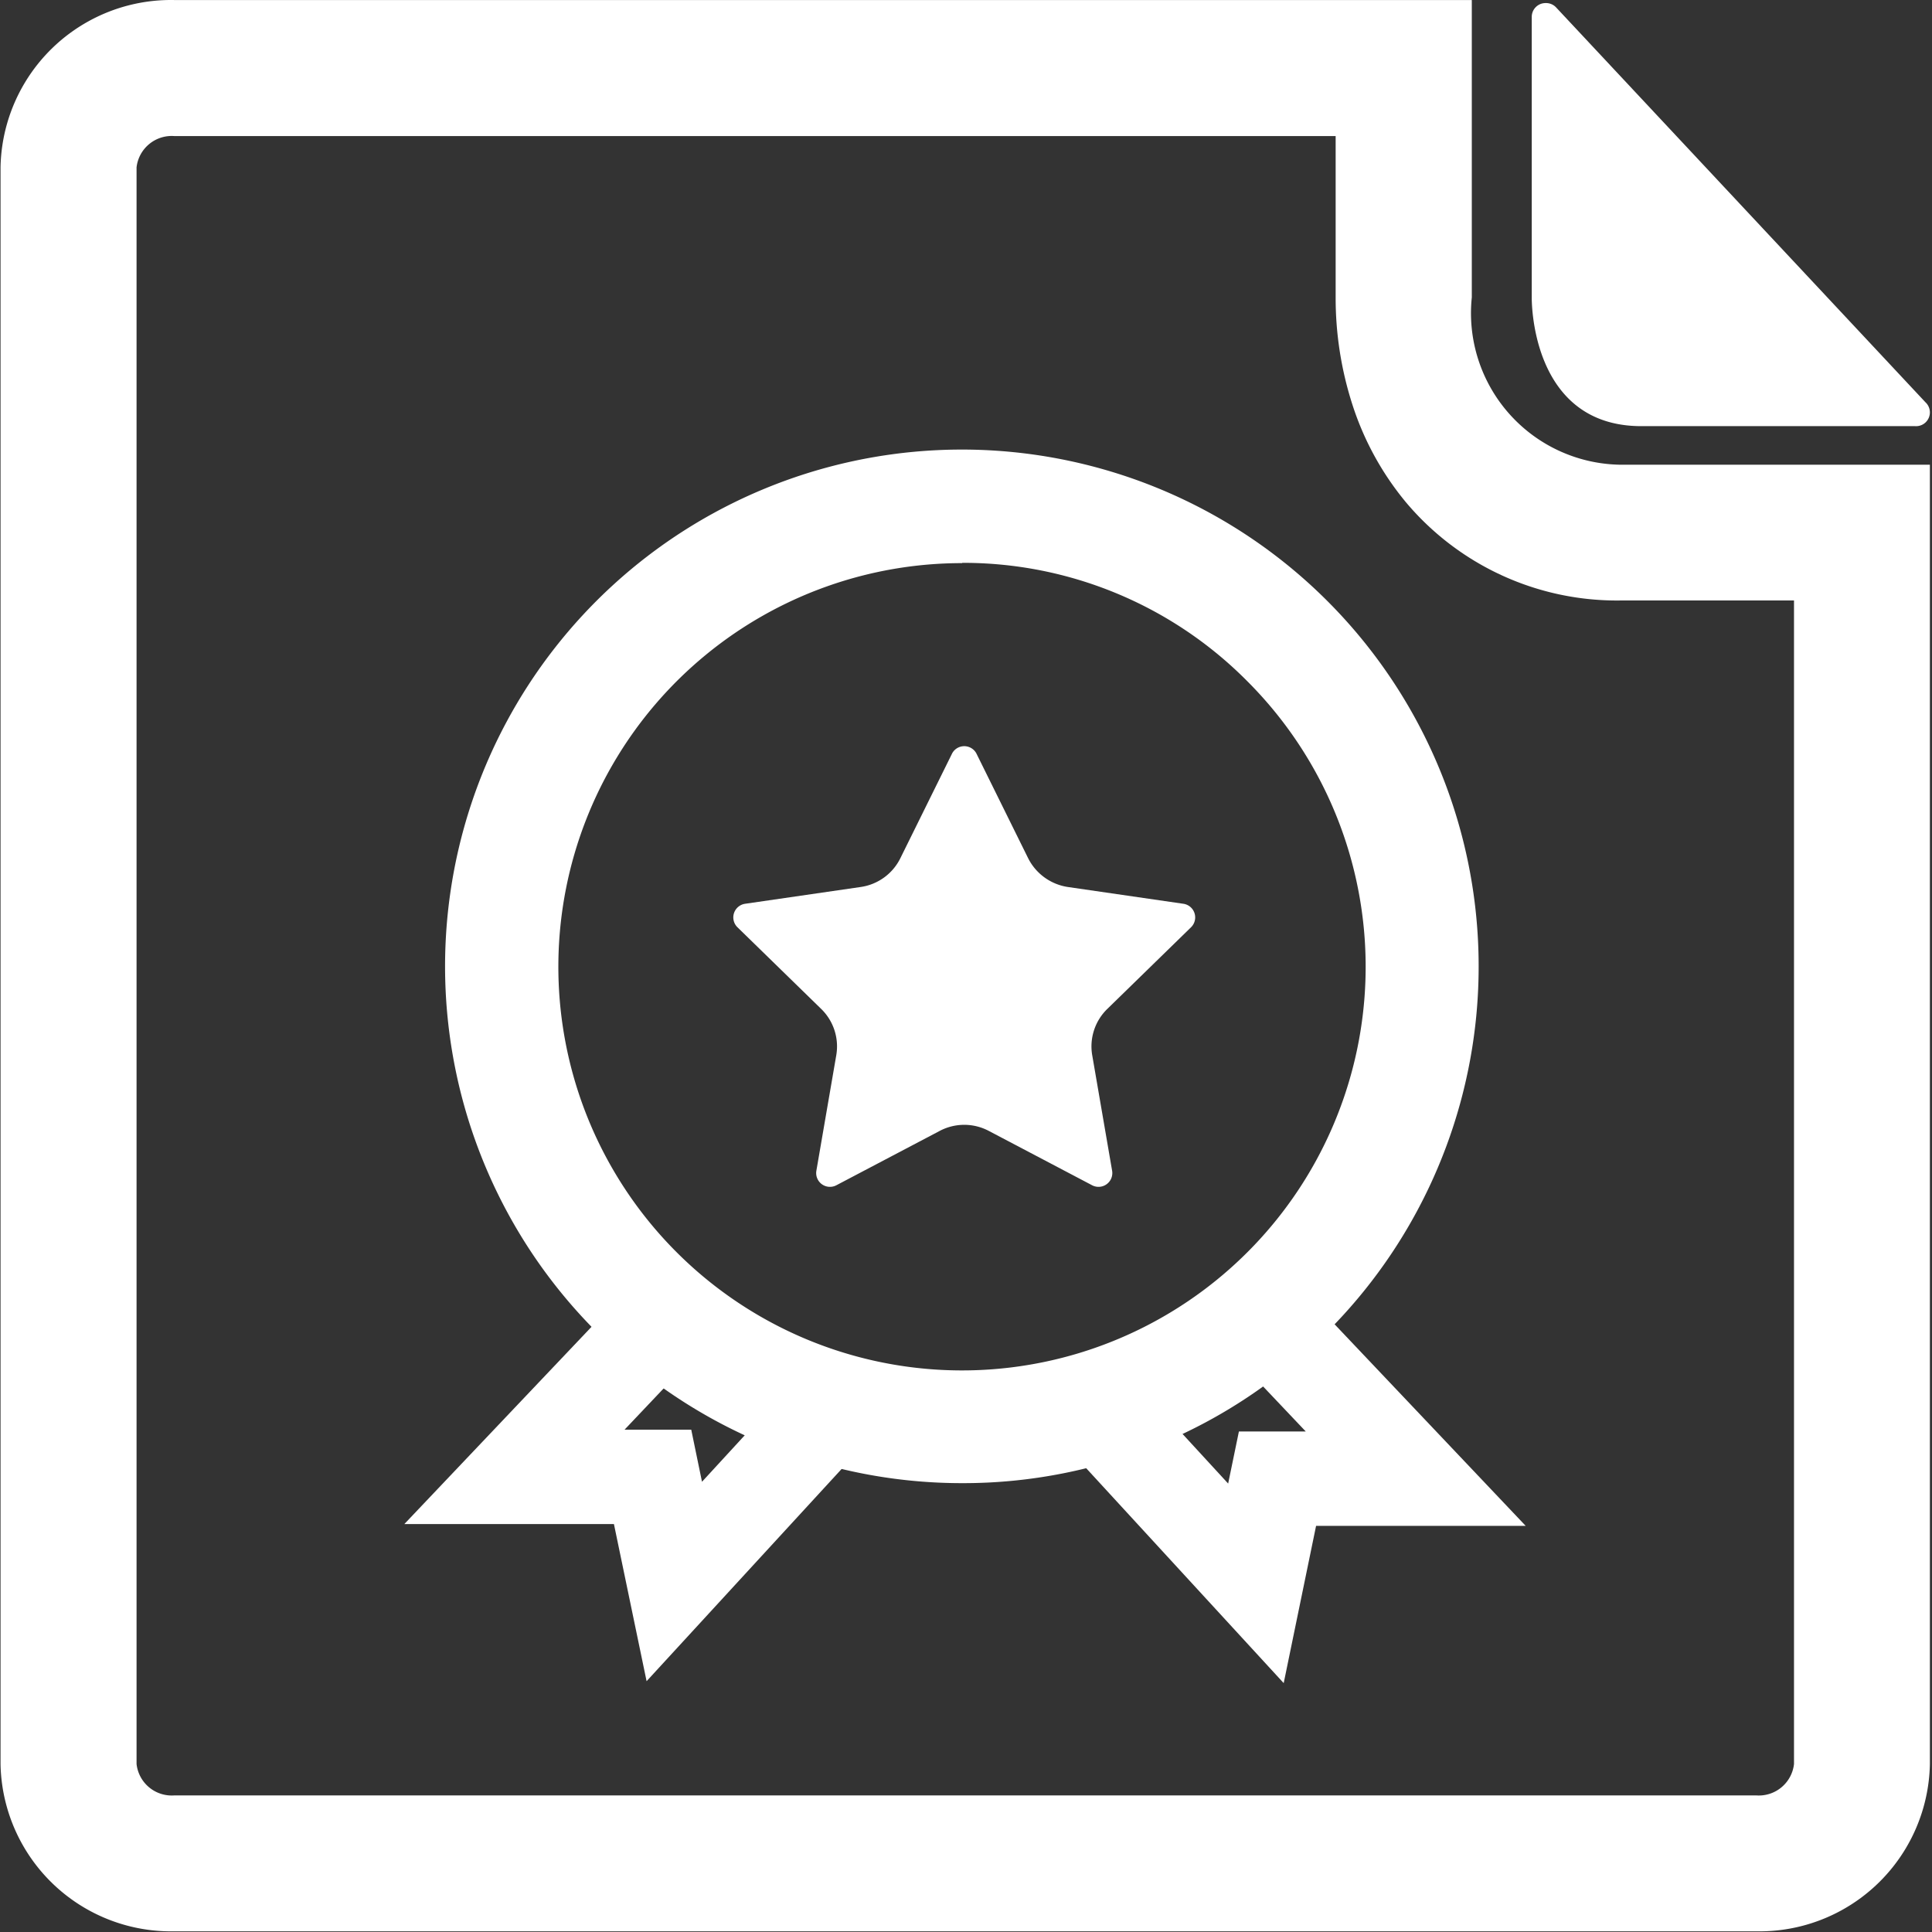
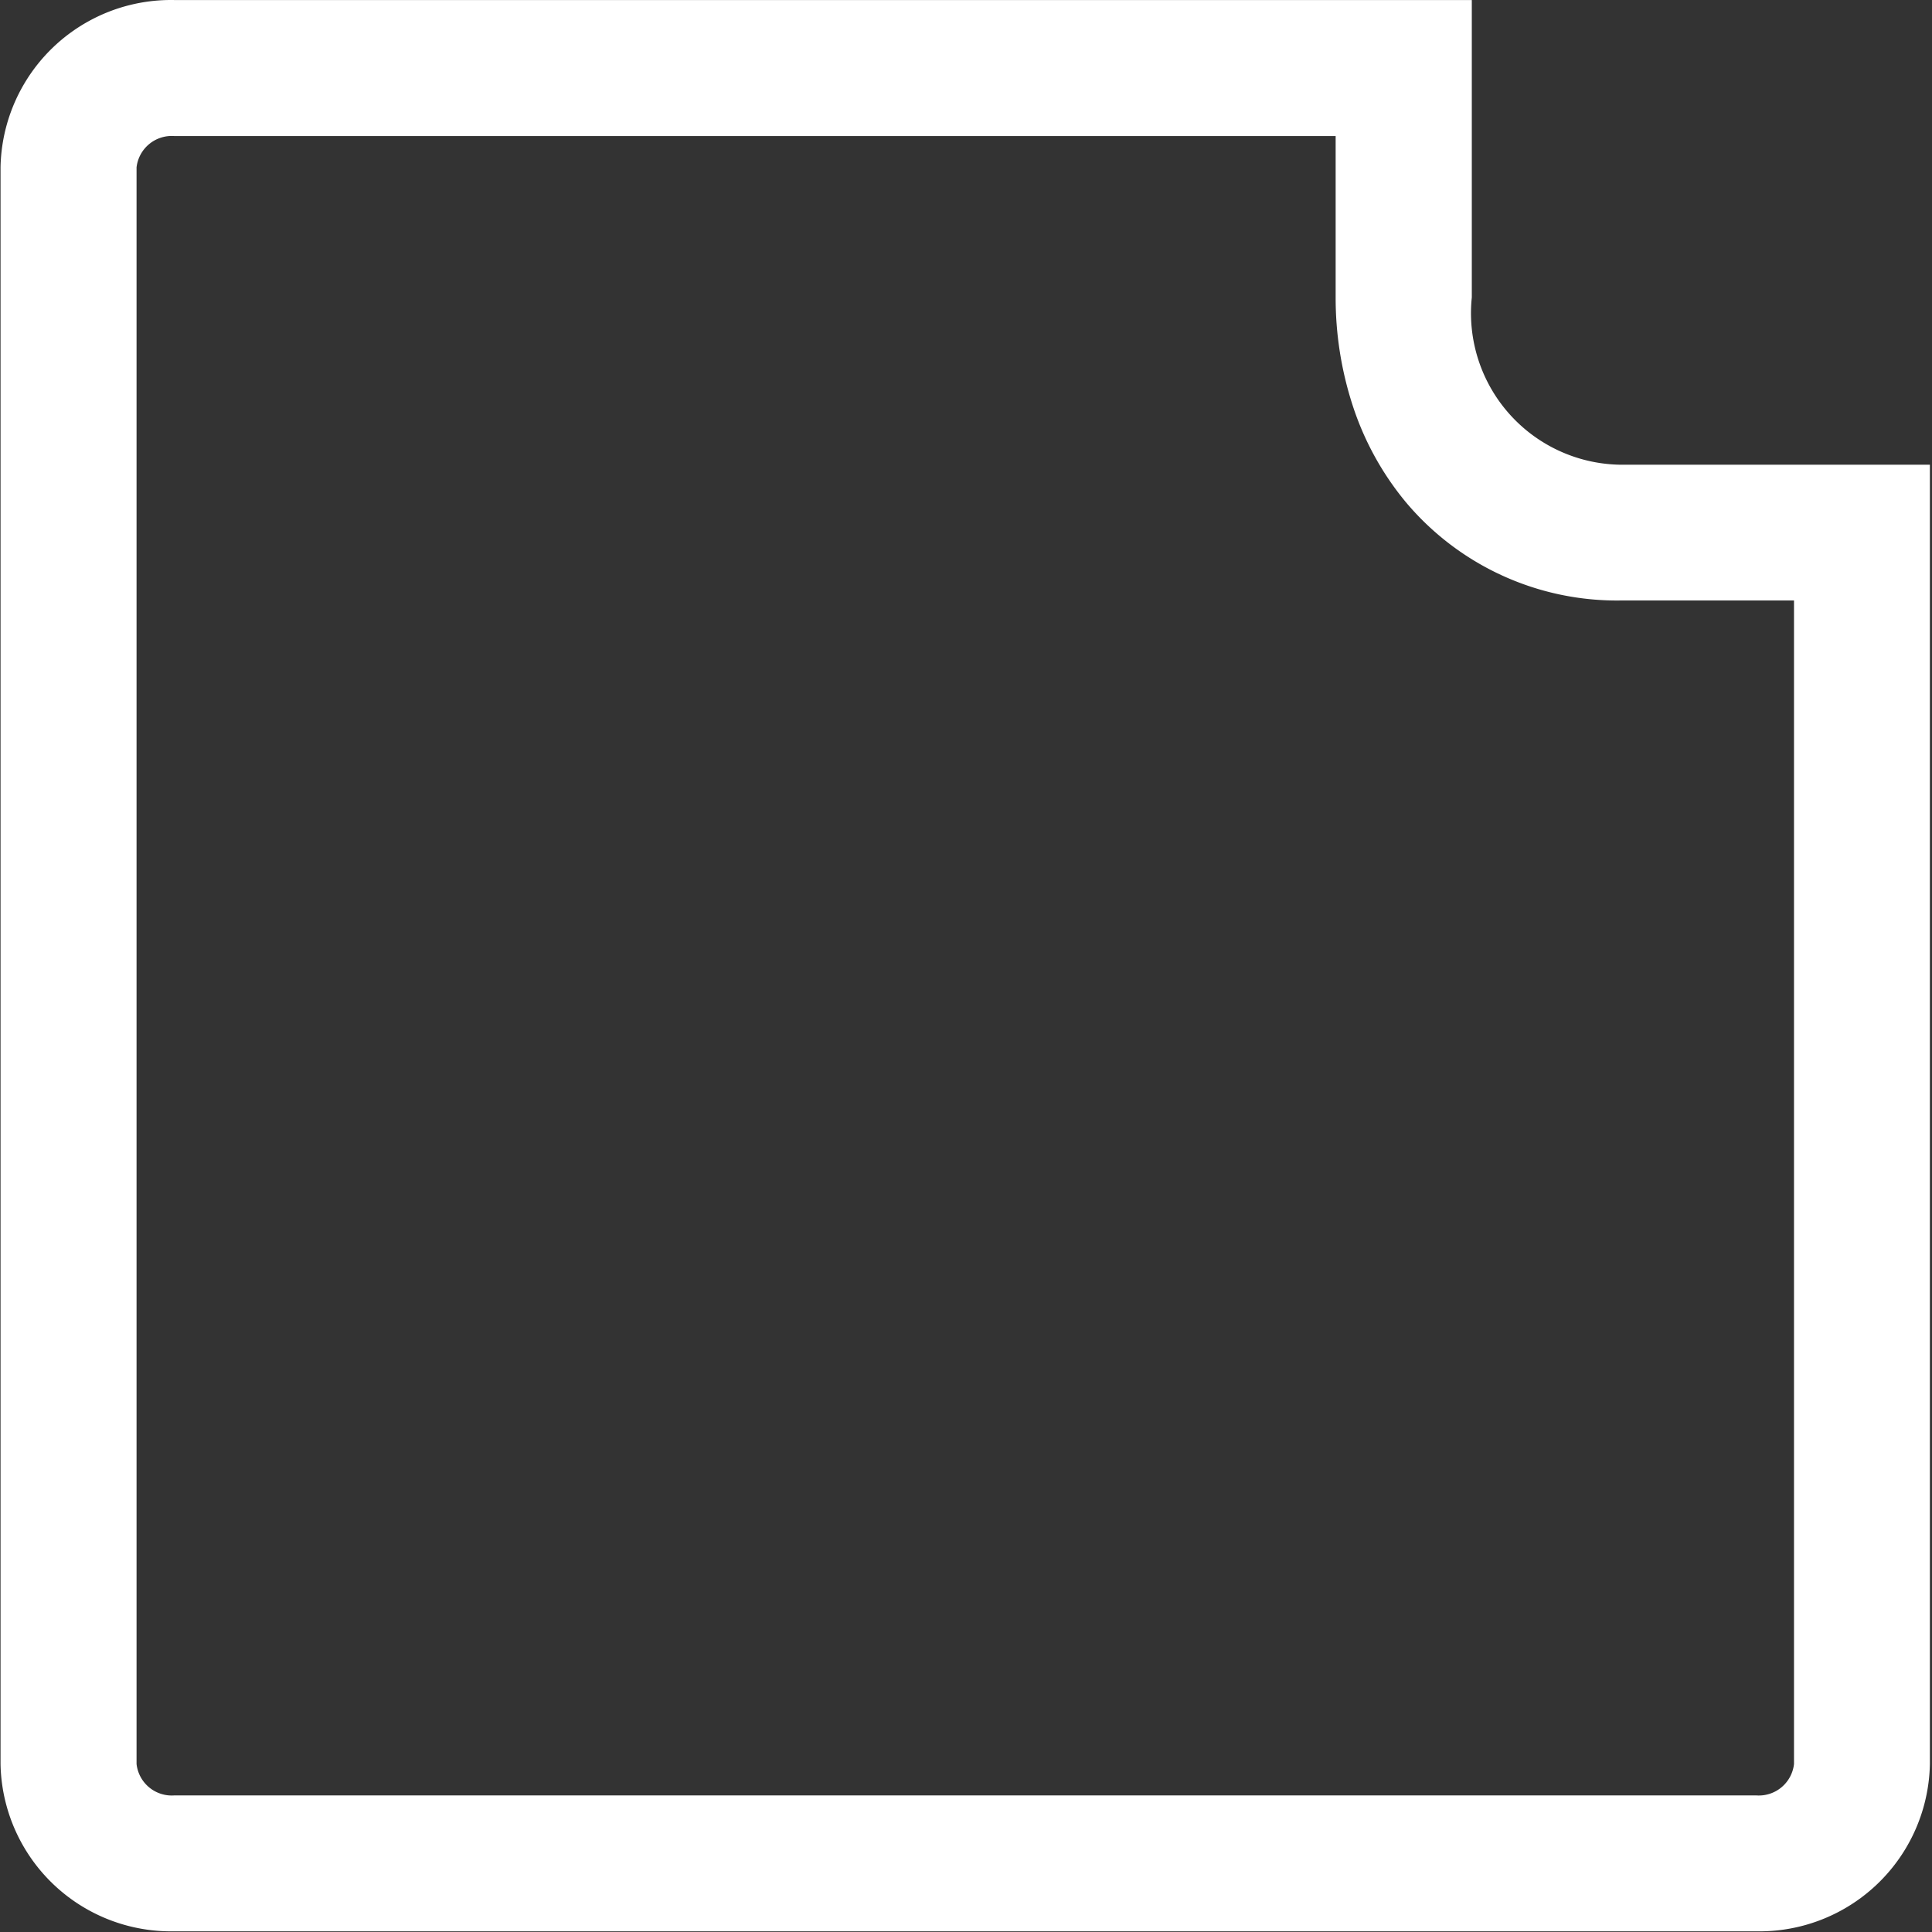
<svg xmlns="http://www.w3.org/2000/svg" t="1673598227934" class="icon" viewBox="0 0 1024 1024" version="1.1" p-id="5146" width="200" height="200" fill="white">
  <rect x="0" y="0" width="1024" height="1024" fill="#333333" stroke="none" />
-   <path d="M517.426 399.194l27.464 55.585a28.267 28.267 0 0 0 21.036 15.339l61.356 8.911a7.304 7.304 0 0 1 4.017 12.417l-44.337 43.241a27.683 27.683 0 0 0-8.035 24.761l10.518 61.064a7.304 7.304 0 0 1-10.518 7.743l-54.855-28.852a27.829 27.829 0 0 0-26.003 0l-54.855 28.852a7.304 7.304 0 0 1-10.518-7.743l10.518-61.064a27.683 27.683 0 0 0-8.035-24.761l-44.337-43.241a7.304 7.304 0 0 1 4.017-12.417l61.356-8.911a27.829 27.829 0 0 0 21.036-15.339l27.464-55.585a7.304 7.304 0 0 1 12.709 0z" p-id="5147" />
  <path d="M707.921 72.109v85.387a184.14 184.14 0 0 0 8.838 56.827 155.508 155.508 0 0 0 28.633 52.152 146.085 146.085 0 0 0 113.946 51.787h91.522V934.961a18.772 18.772 0 0 1-19.941 16.654H92.318a18.772 18.772 0 0 1-19.941-16.654V88.69A18.772 18.772 0 0 1 92.318 72.109h615.676M780.014 0.016H92.318A90.354 90.354 0 0 0 0.284 88.69V934.961a90.354 90.354 0 0 0 92.034 88.674h838.529A90.354 90.354 0 0 0 1022.88 934.961V246.316h-163.542a80.347 80.347 0 0 1-79.251-88.674V0.016z" p-id="5148" />
-   <path d="M509.975 786.1a273.91 273.91 0 1 1 193.636-80.347 272.084 272.084 0 0 1-193.636 80.347z m0-487.632a213.942 213.942 0 1 0 151.198 62.671 211.823 211.823 0 0 0-151.198-62.817z" p-id="5149" />
-   <path d="M342.708 891.063l-17.311-83.269H214.299l133.157-140.315 36.521 34.403-52.956 55.878h35.353l5.697 27.61 63.401-68.952 36.521 33.965z m337.676 1.023L551.025 751.332l36.521-33.965 63.401 68.952 5.697-27.61h35.426l-52.956-55.878 36.521-34.403 133.011 140.315H697.549z m138.781-890.462a7.304 7.304 0 0 0-7.304 7.304v148.569s-1.315 68.368 58.069 68.368h145.136a7.304 7.304 0 0 0 5.478-12.636L824.862 4.033a7.304 7.304 0 0 0-5.624-2.41z" p-id="5150" />
</svg>